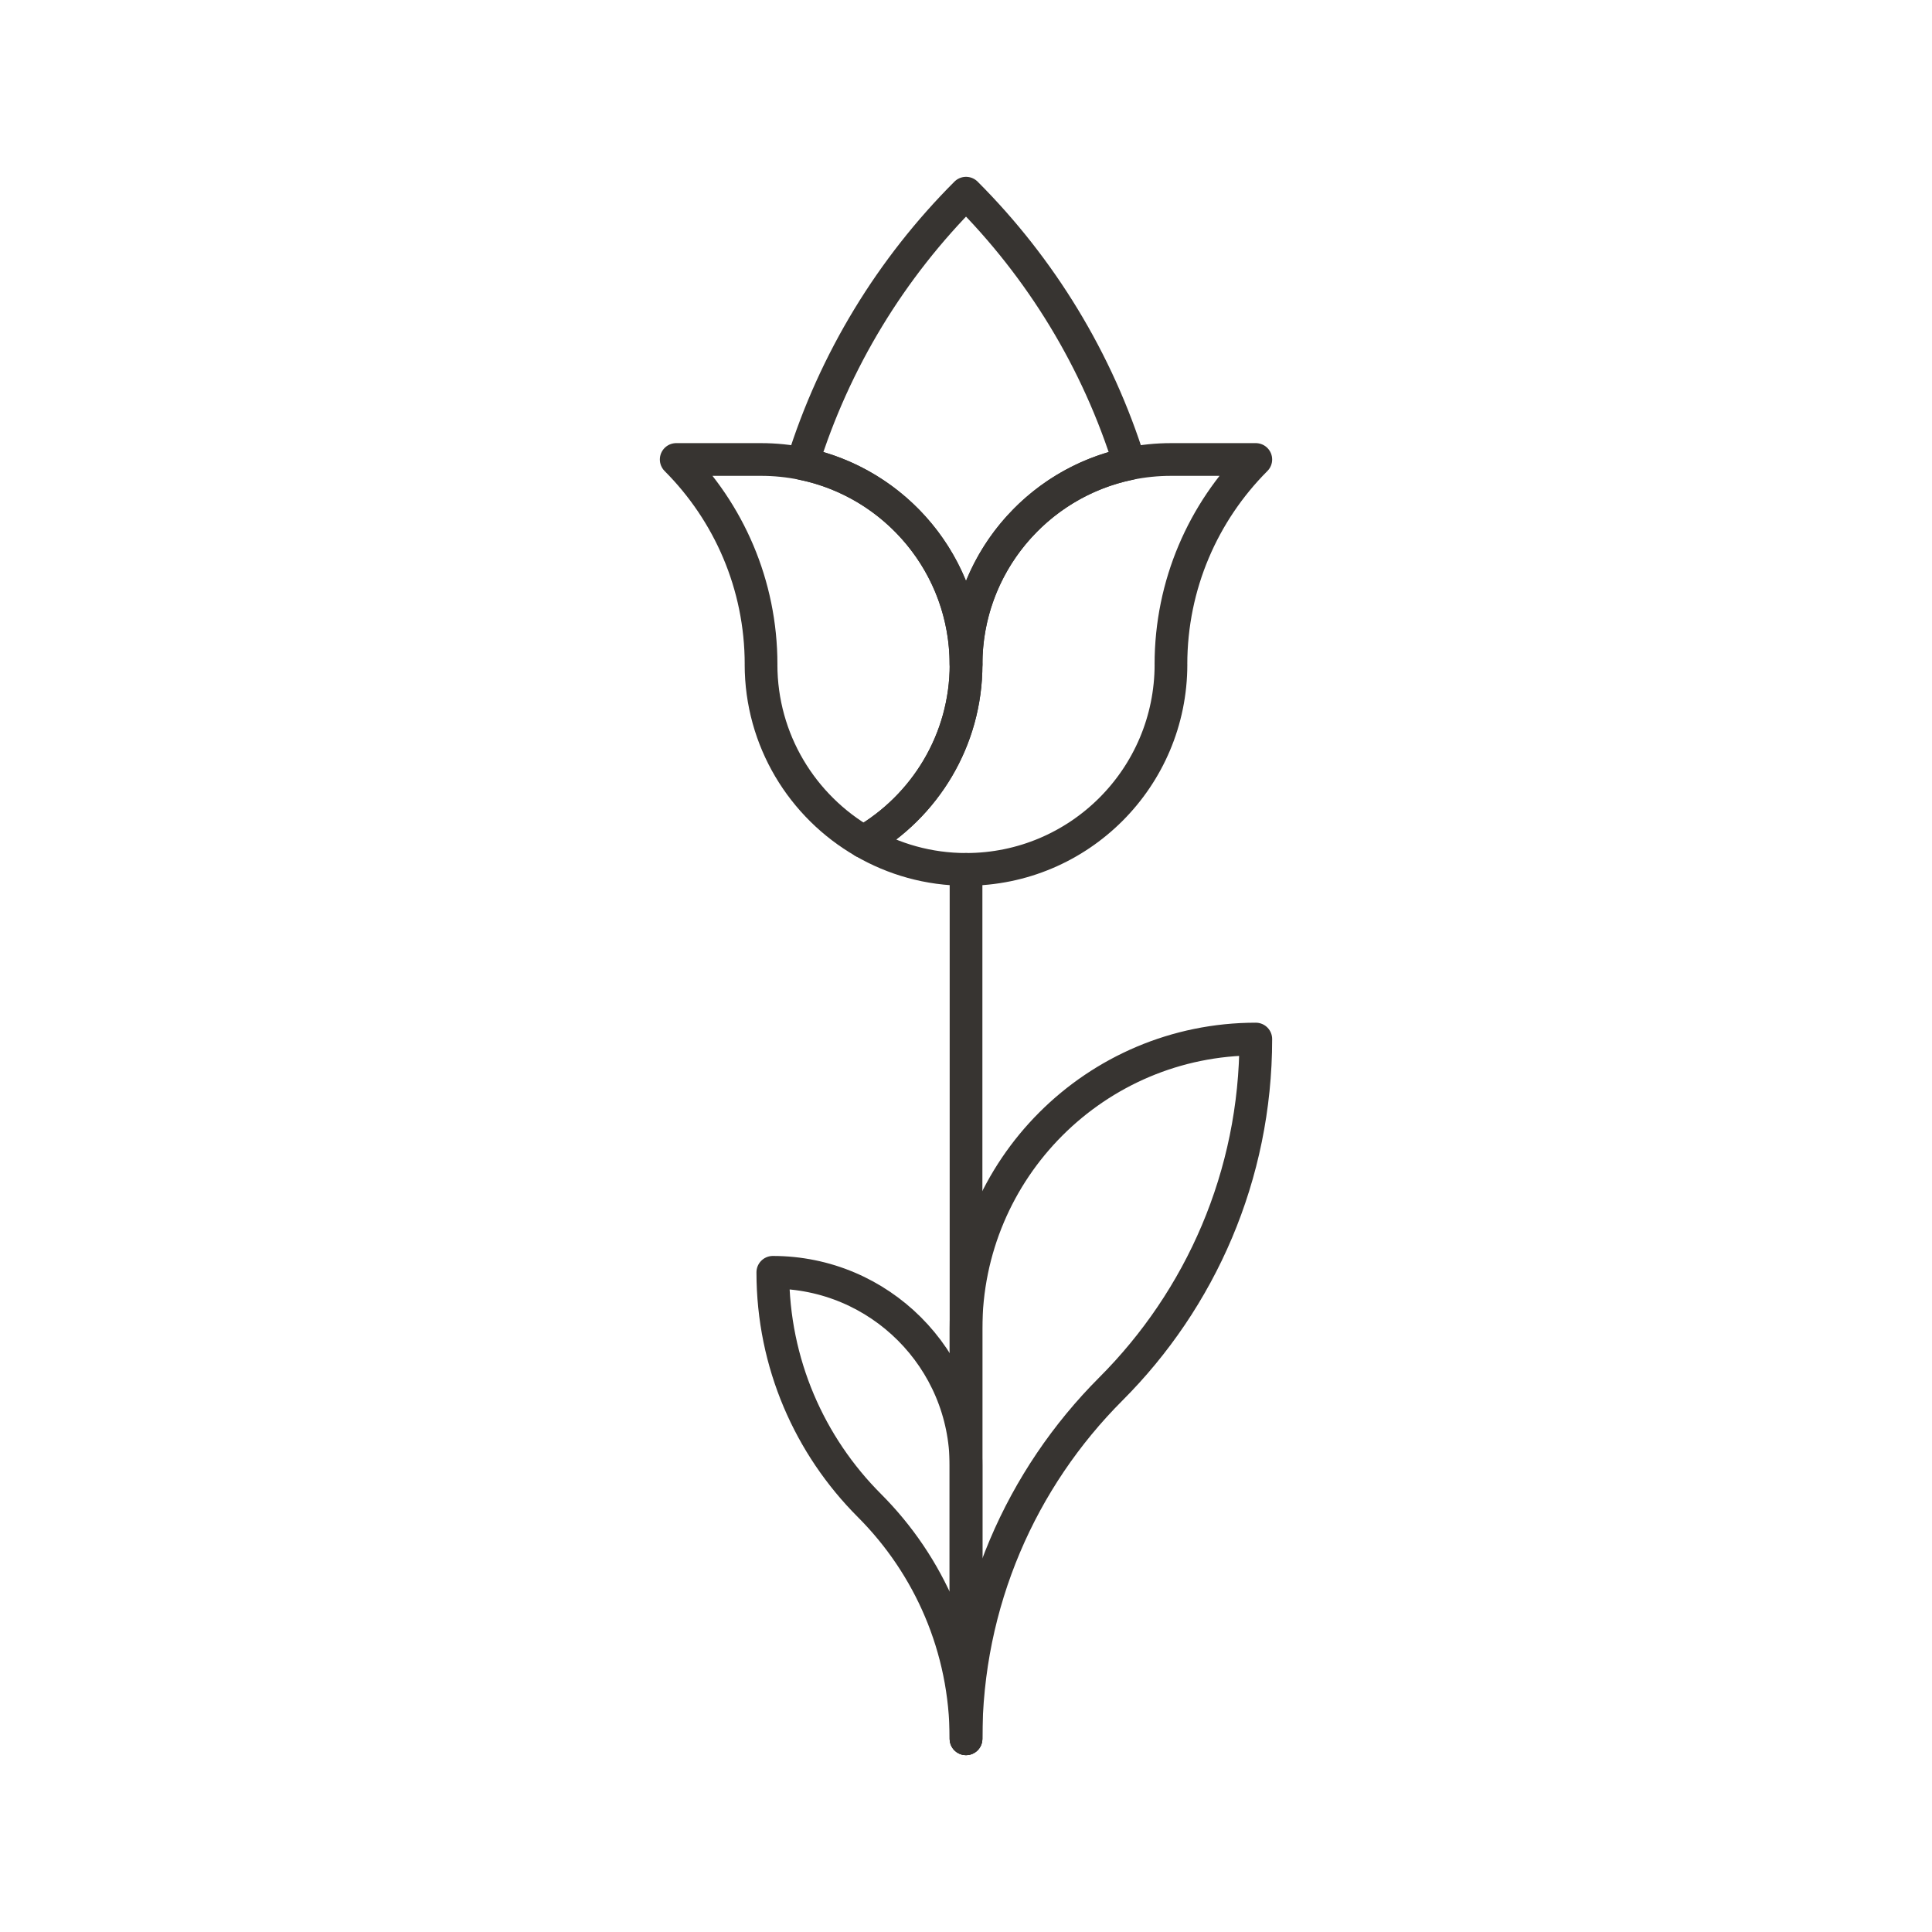
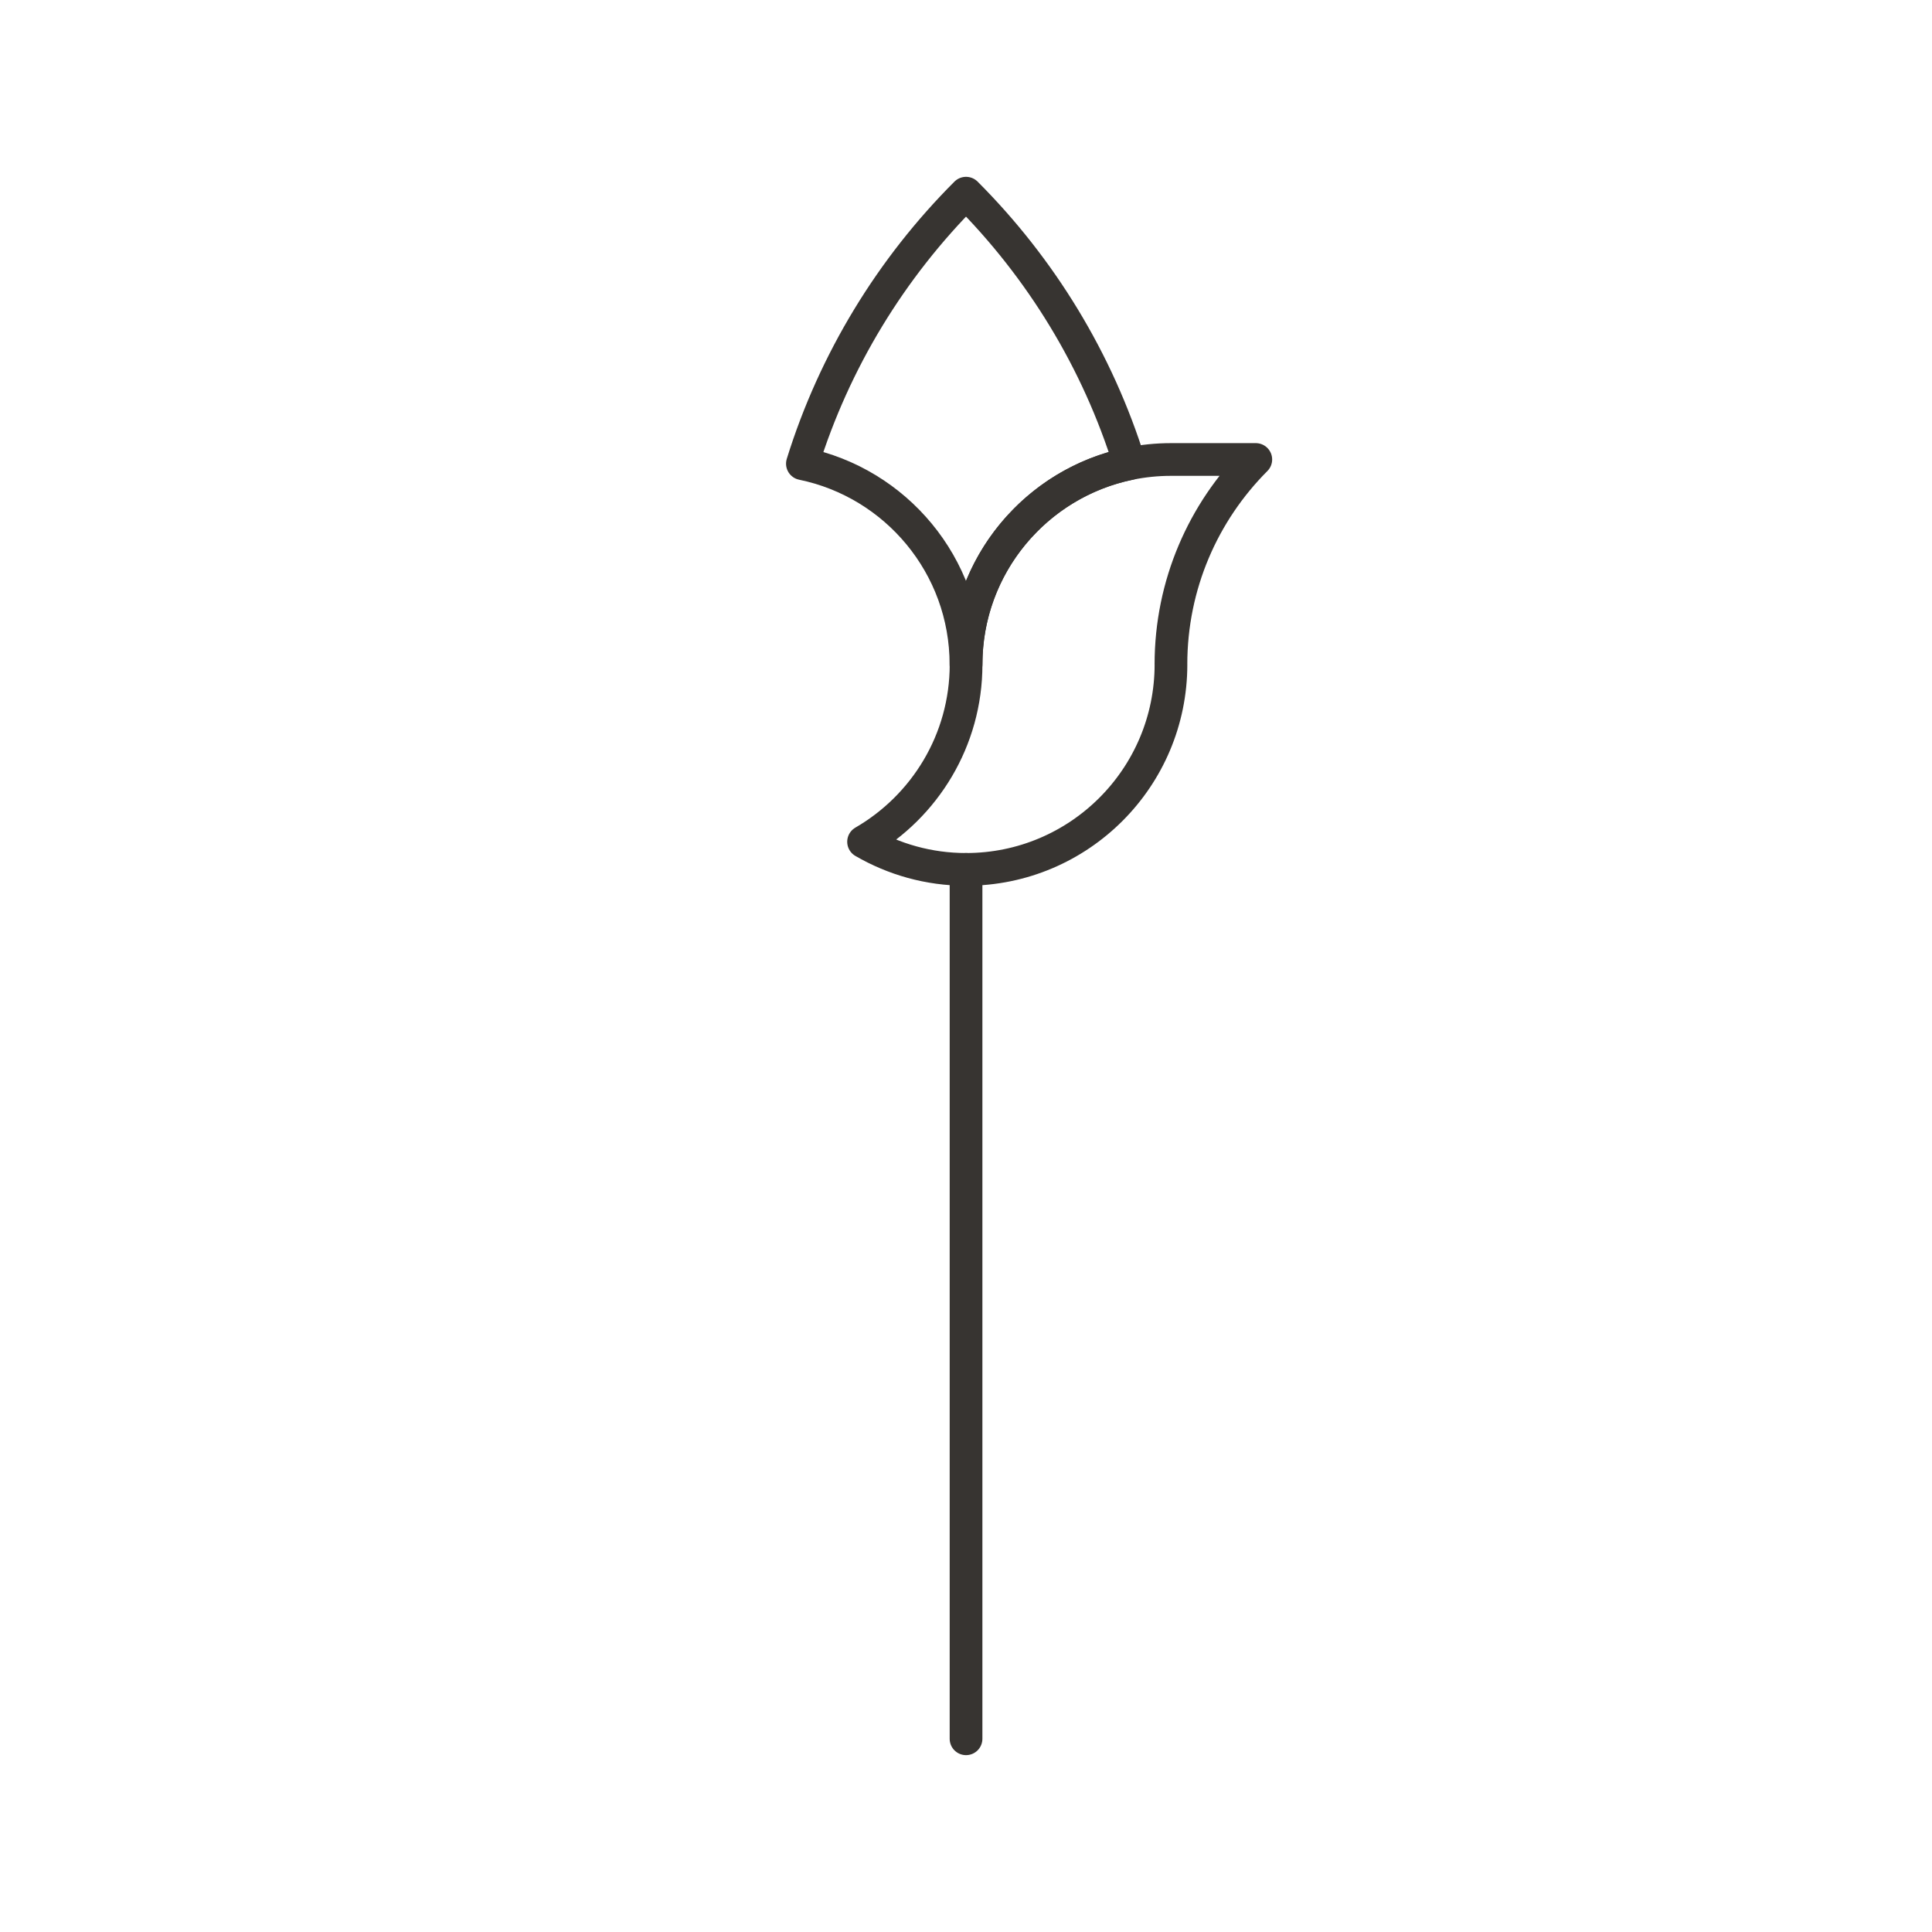
<svg xmlns="http://www.w3.org/2000/svg" version="1.0" id="Layer_1" x="0px" y="0px" width="708.66px" height="708.66px" viewBox="0 0 708.66 708.66" enable-background="new 0 0 708.66 708.66" xml:space="preserve">
  <g>
    <path fill="none" stroke="#373431" stroke-width="12" stroke-linecap="round" stroke-linejoin="round" stroke-miterlimit="10" d="   M429.513,243.711c0,41.528-33.667,75.183-75.182,75.183c-13.696,0-26.514-3.723-37.573-10.132   c22.449-13,37.598-37.243,37.598-65.038c0-41.516,33.654-75.183,75.169-75.183h31.104c-19.226,19.263-31.127,45.837-31.127,75.183   L429.513,243.711z" />
-     <path fill="none" stroke="#373431" stroke-width="12" stroke-linecap="round" stroke-linejoin="round" stroke-miterlimit="10" d="   M279.16,243.724c0-29.346-11.901-55.92-31.127-75.183h31.104c41.516,0,75.182,33.667,75.182,75.183h0.037   c0,27.795-15.148,52.038-37.598,65.038c-22.461-13-37.609-37.231-37.609-65.051L279.16,243.724z" />
    <path fill="none" stroke="#373431" stroke-width="12" stroke-linecap="round" stroke-linejoin="round" stroke-miterlimit="10" d="   M294.322,170.08c11.779-37.915,32.629-71.826,60.009-99.218h0.013c27.378,27.392,48.228,61.303,60.008,99.218   c-34.24,7.031-59.997,37.329-59.997,73.645h-0.037C354.318,207.408,328.562,177.111,294.322,170.08z" />
-     <path fill="none" stroke="#373431" stroke-width="12" stroke-linecap="round" stroke-linejoin="round" stroke-miterlimit="10" d="   M354.331,637.789V487.424c0-58.703,47.594-106.298,106.297-106.298c0,50.121-20.313,95.471-53.148,128.331   C374.643,542.318,354.331,587.667,354.331,637.789z" />
-     <path fill="none" stroke="#373431" stroke-width="12" stroke-linecap="round" stroke-linejoin="round" stroke-miterlimit="10" d="   M354.331,637.789V537.546c0-39.148-31.726-70.861-70.861-70.861c0,33.41,13.538,63.635,35.437,85.546   C340.792,574.142,354.331,604.378,354.331,637.789z" />
    <path fill="none" stroke="#373431" stroke-width="12" stroke-linecap="round" stroke-linejoin="round" stroke-miterlimit="10" d="   M354.343,318.894v318.895V318.894z" />
  </g>
</svg>